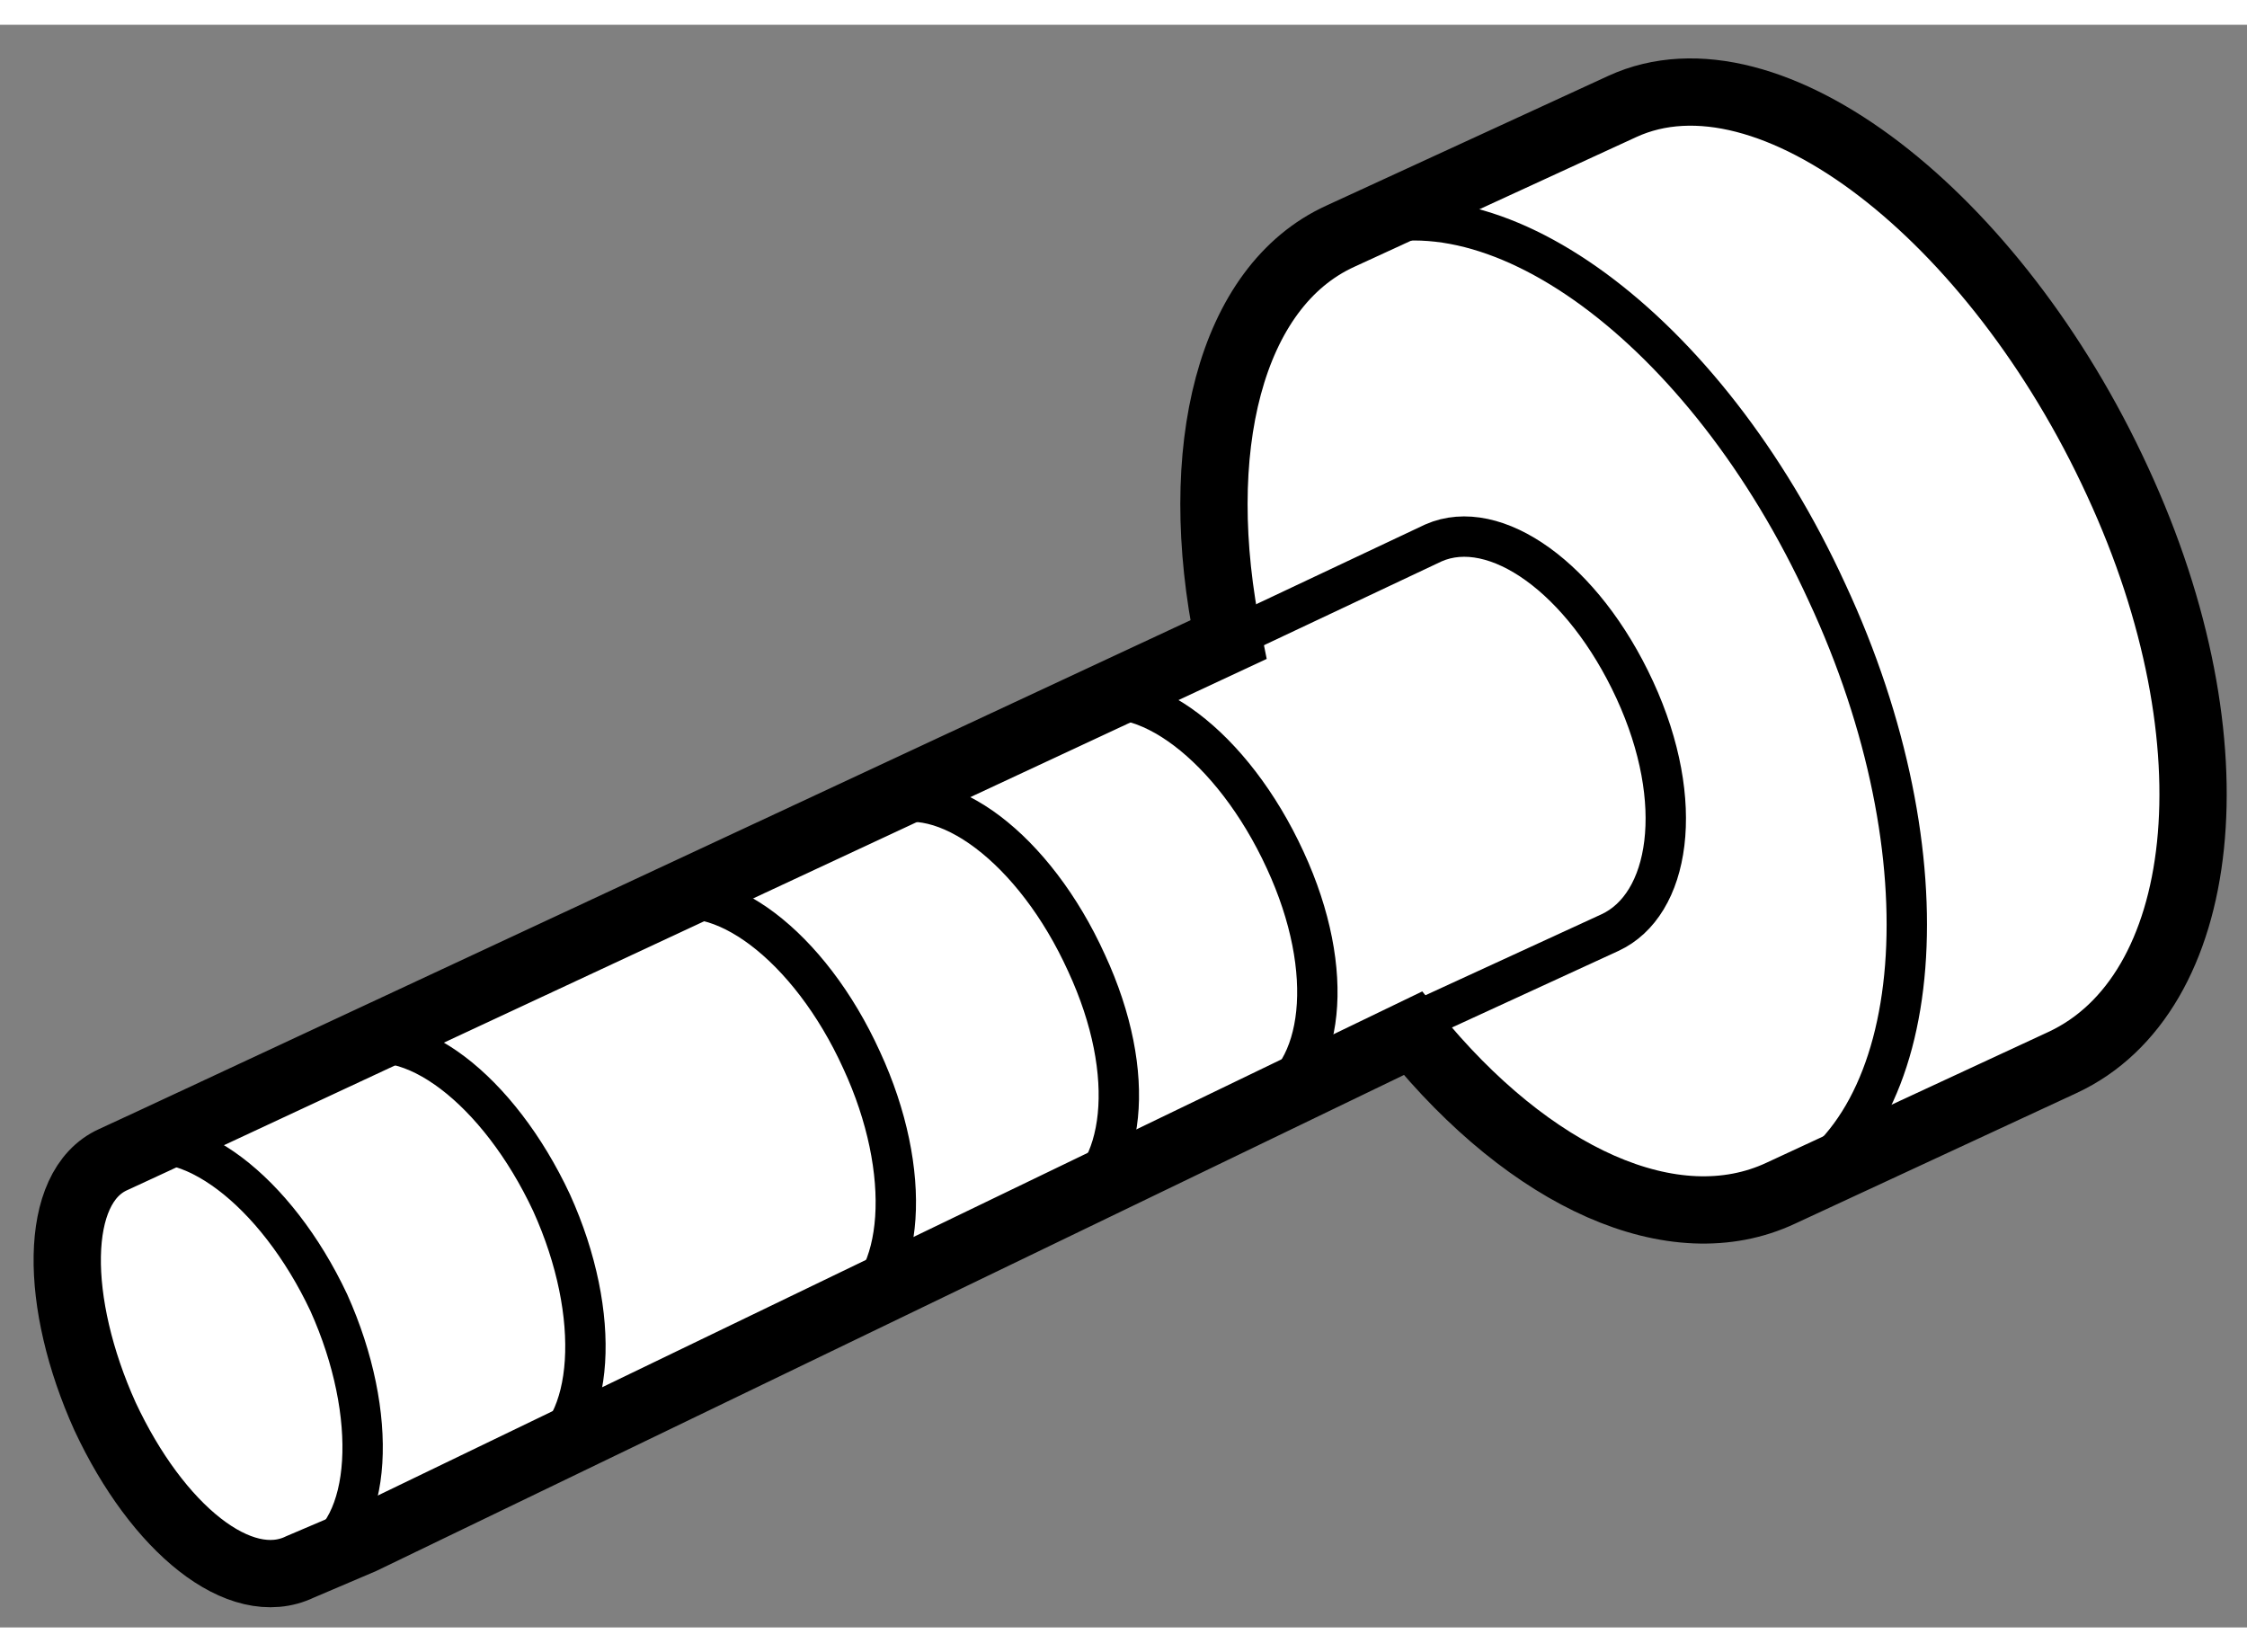
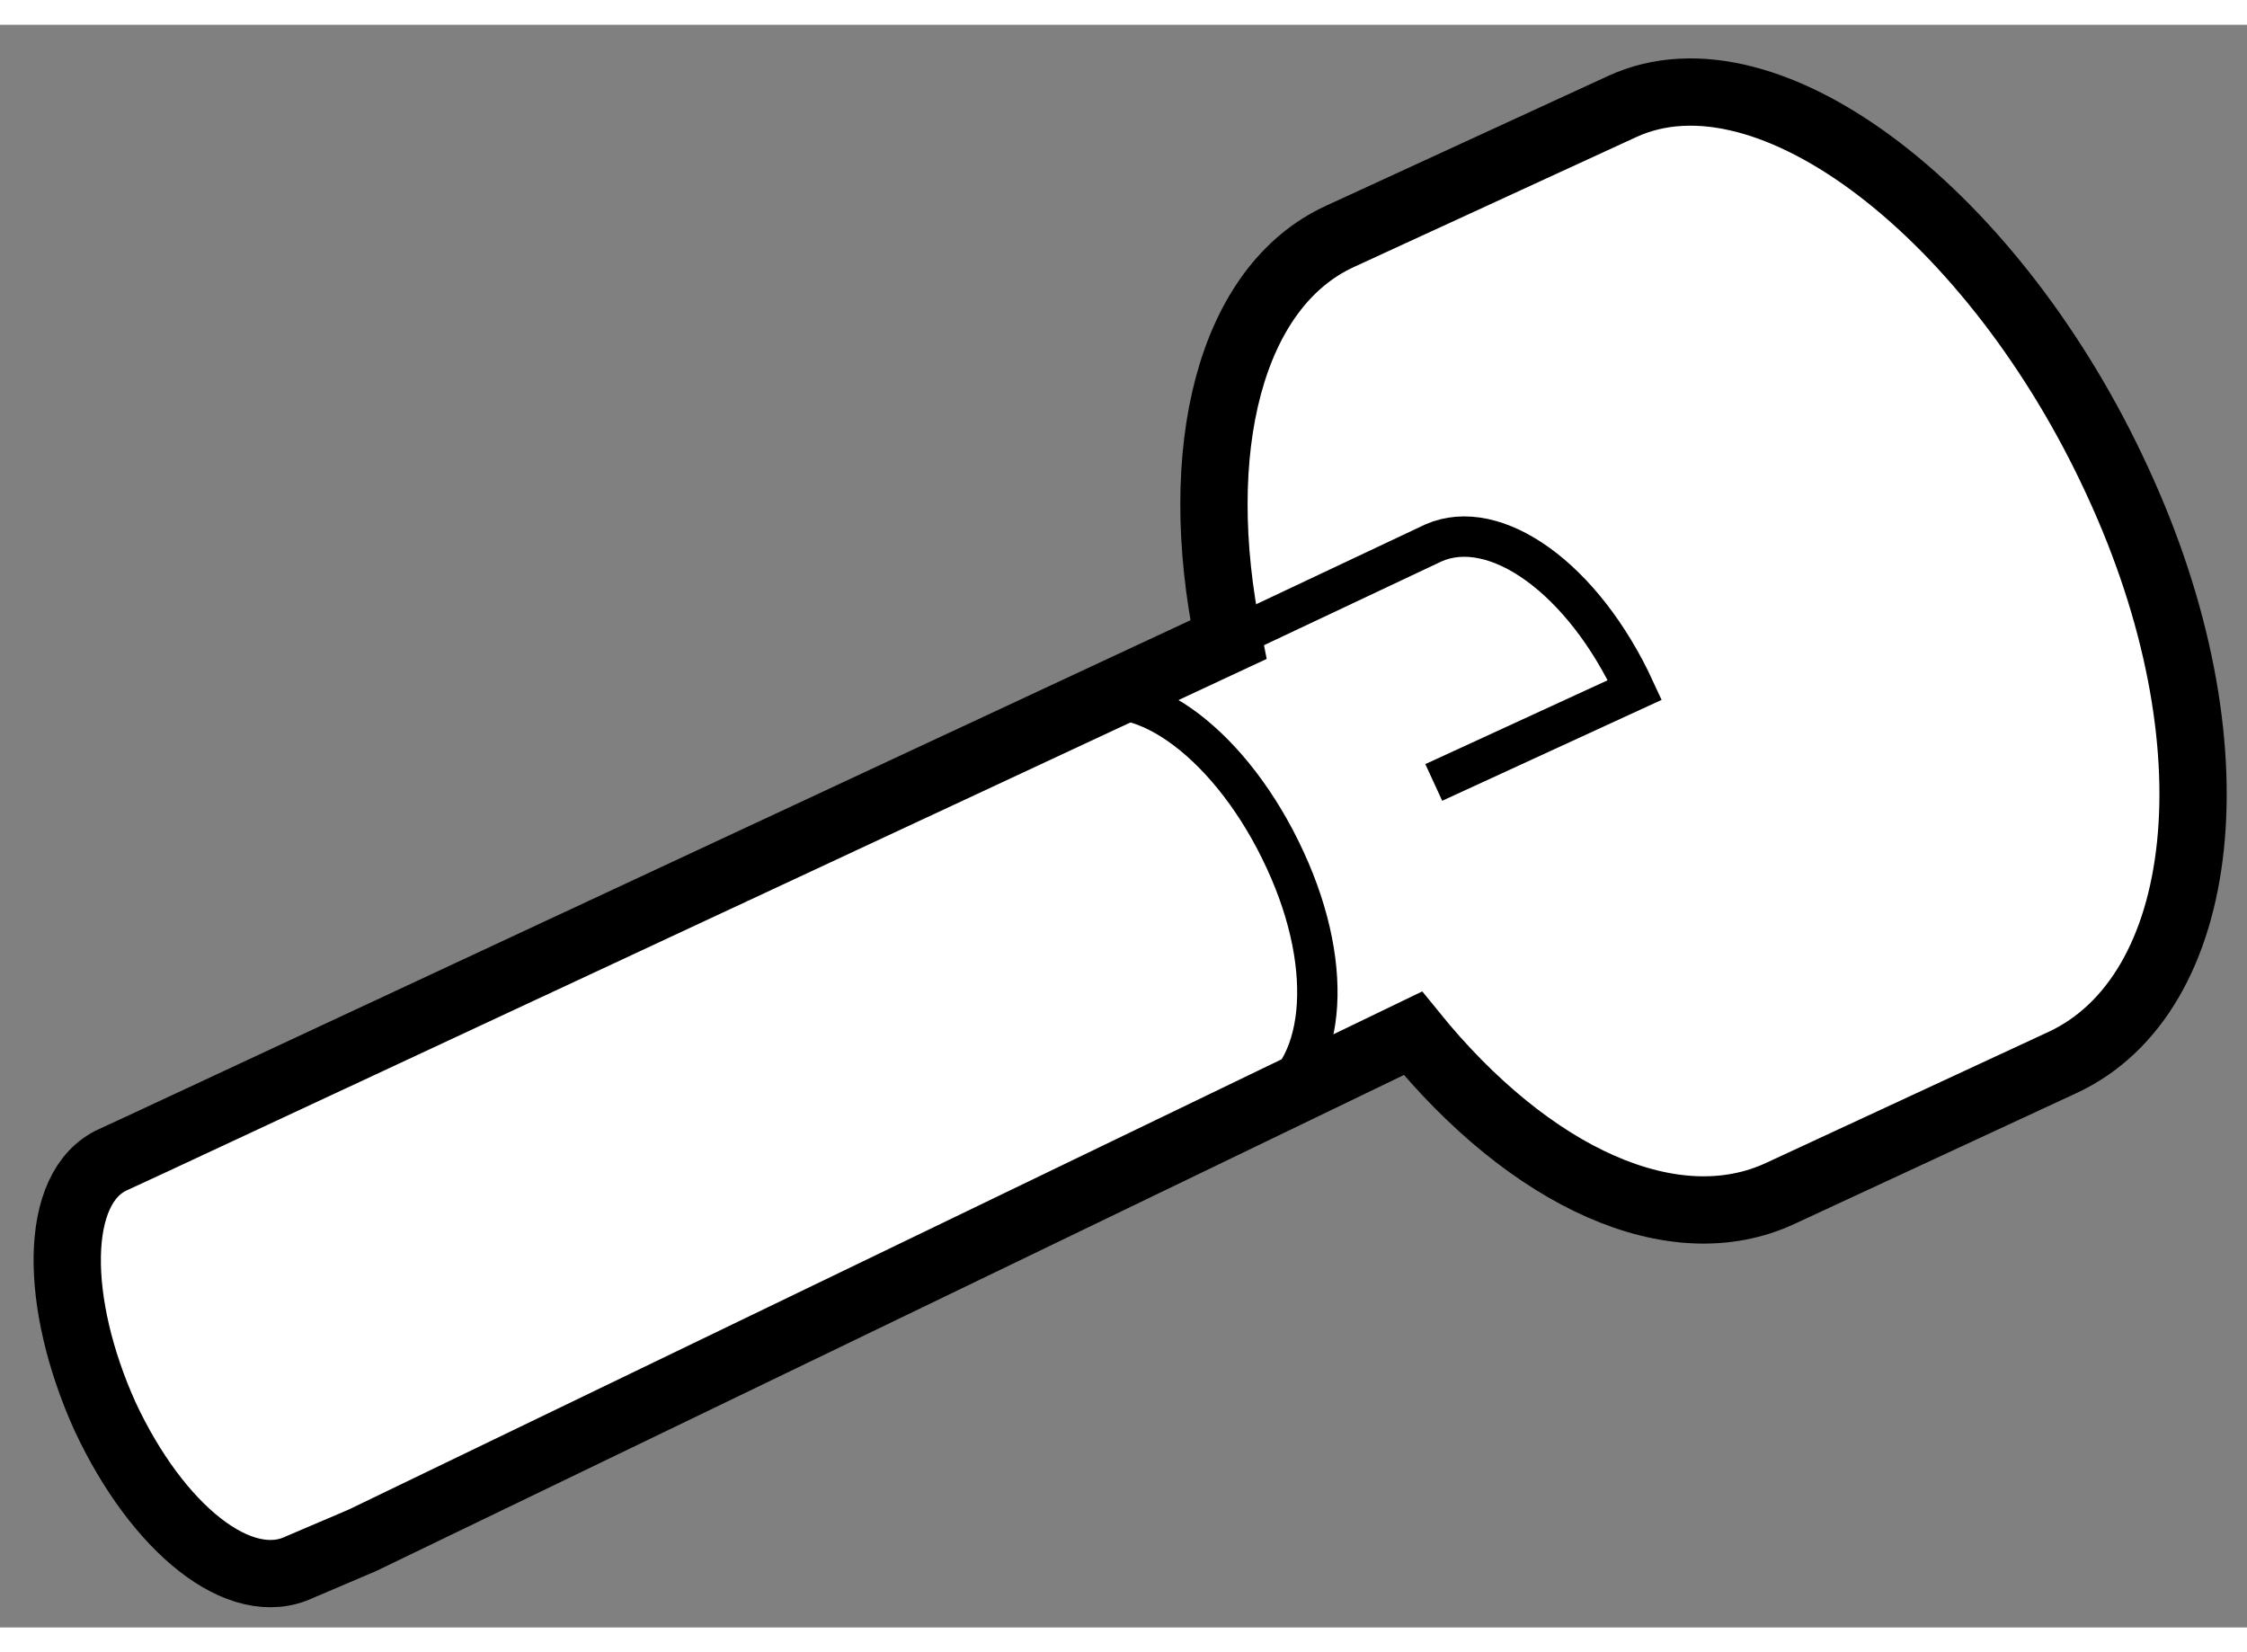
<svg xmlns="http://www.w3.org/2000/svg" version="1.1" x="0px" y="0px" width="244.8px" height="180px" viewBox="205.15 120.494 16.697 11.909" enable-background="new 0 0 244.8 180" xml:space="preserve">
  <rect x="205.15" y="120.494" width="16.697" height="11.909" fill="#808080" stroke="none" />
  <g>
    <path fill="#FFFFFF" stroke="#000000" stroke-width="0.5" d="M207.842,131.756l7.807-3.768c0.874,1.078,1.939,1.561,2.734,1.188    l2.093-0.971c1.083-0.503,1.317-2.357,0.408-4.32c-0.905-1.967-2.587-3.286-3.679-2.784l-2.095,0.964    c-0.821,0.374-1.121,1.591-0.832,2.998l-7.996,3.729l-0.292,0.135c-0.448,0.203-0.439,1.067-0.06,1.907    c0.39,0.836,1.005,1.334,1.45,1.119L207.842,131.756z" />
-     <path fill="none" stroke="#000000" stroke-width="0.3" d="M209.128,131.144c0.444-0.219,0.499-1.061,0.121-1.896    c-0.394-0.843-1.063-1.355-1.514-1.14" />
-     <path fill="none" stroke="#000000" stroke-width="0.3" d="M207.471,131.885c0.449-0.205,0.498-1.06,0.122-1.896    c-0.392-0.832-1.063-1.345-1.518-1.137" />
-     <path fill="none" stroke="#000000" stroke-width="0.3" d="M211.426,130.076c0.452-0.221,0.511-1.059,0.126-1.89    c-0.386-0.849-1.066-1.36-1.52-1.152" />
-     <path fill="none" stroke="#000000" stroke-width="0.3" d="M213.062,129.274c0.451-0.218,0.547-0.977,0.162-1.808    c-0.385-0.85-1.066-1.36-1.519-1.154" />
    <path fill="none" stroke="#000000" stroke-width="0.3" d="M214.535,128.511c0.452-0.217,0.55-0.977,0.165-1.81    c-0.389-0.847-1.069-1.358-1.521-1.151" />
-     <path fill="none" stroke="#000000" stroke-width="0.3" d="M214.278,125.063l1.524-0.719c0.457-0.201,1.112,0.26,1.496,1.093    c0.386,0.838,0.261,1.597-0.185,1.803l-1.494,0.687" />
-     <path fill="none" stroke="#000000" stroke-width="0.3" d="M218.383,129.176c1.093-0.502,1.257-2.5,0.343-4.464    c-0.9-1.966-2.521-3.157-3.615-2.647" />
+     <path fill="none" stroke="#000000" stroke-width="0.3" d="M214.278,125.063l1.524-0.719c0.457-0.201,1.112,0.26,1.496,1.093    l-1.494,0.687" />
  </g>
</svg>